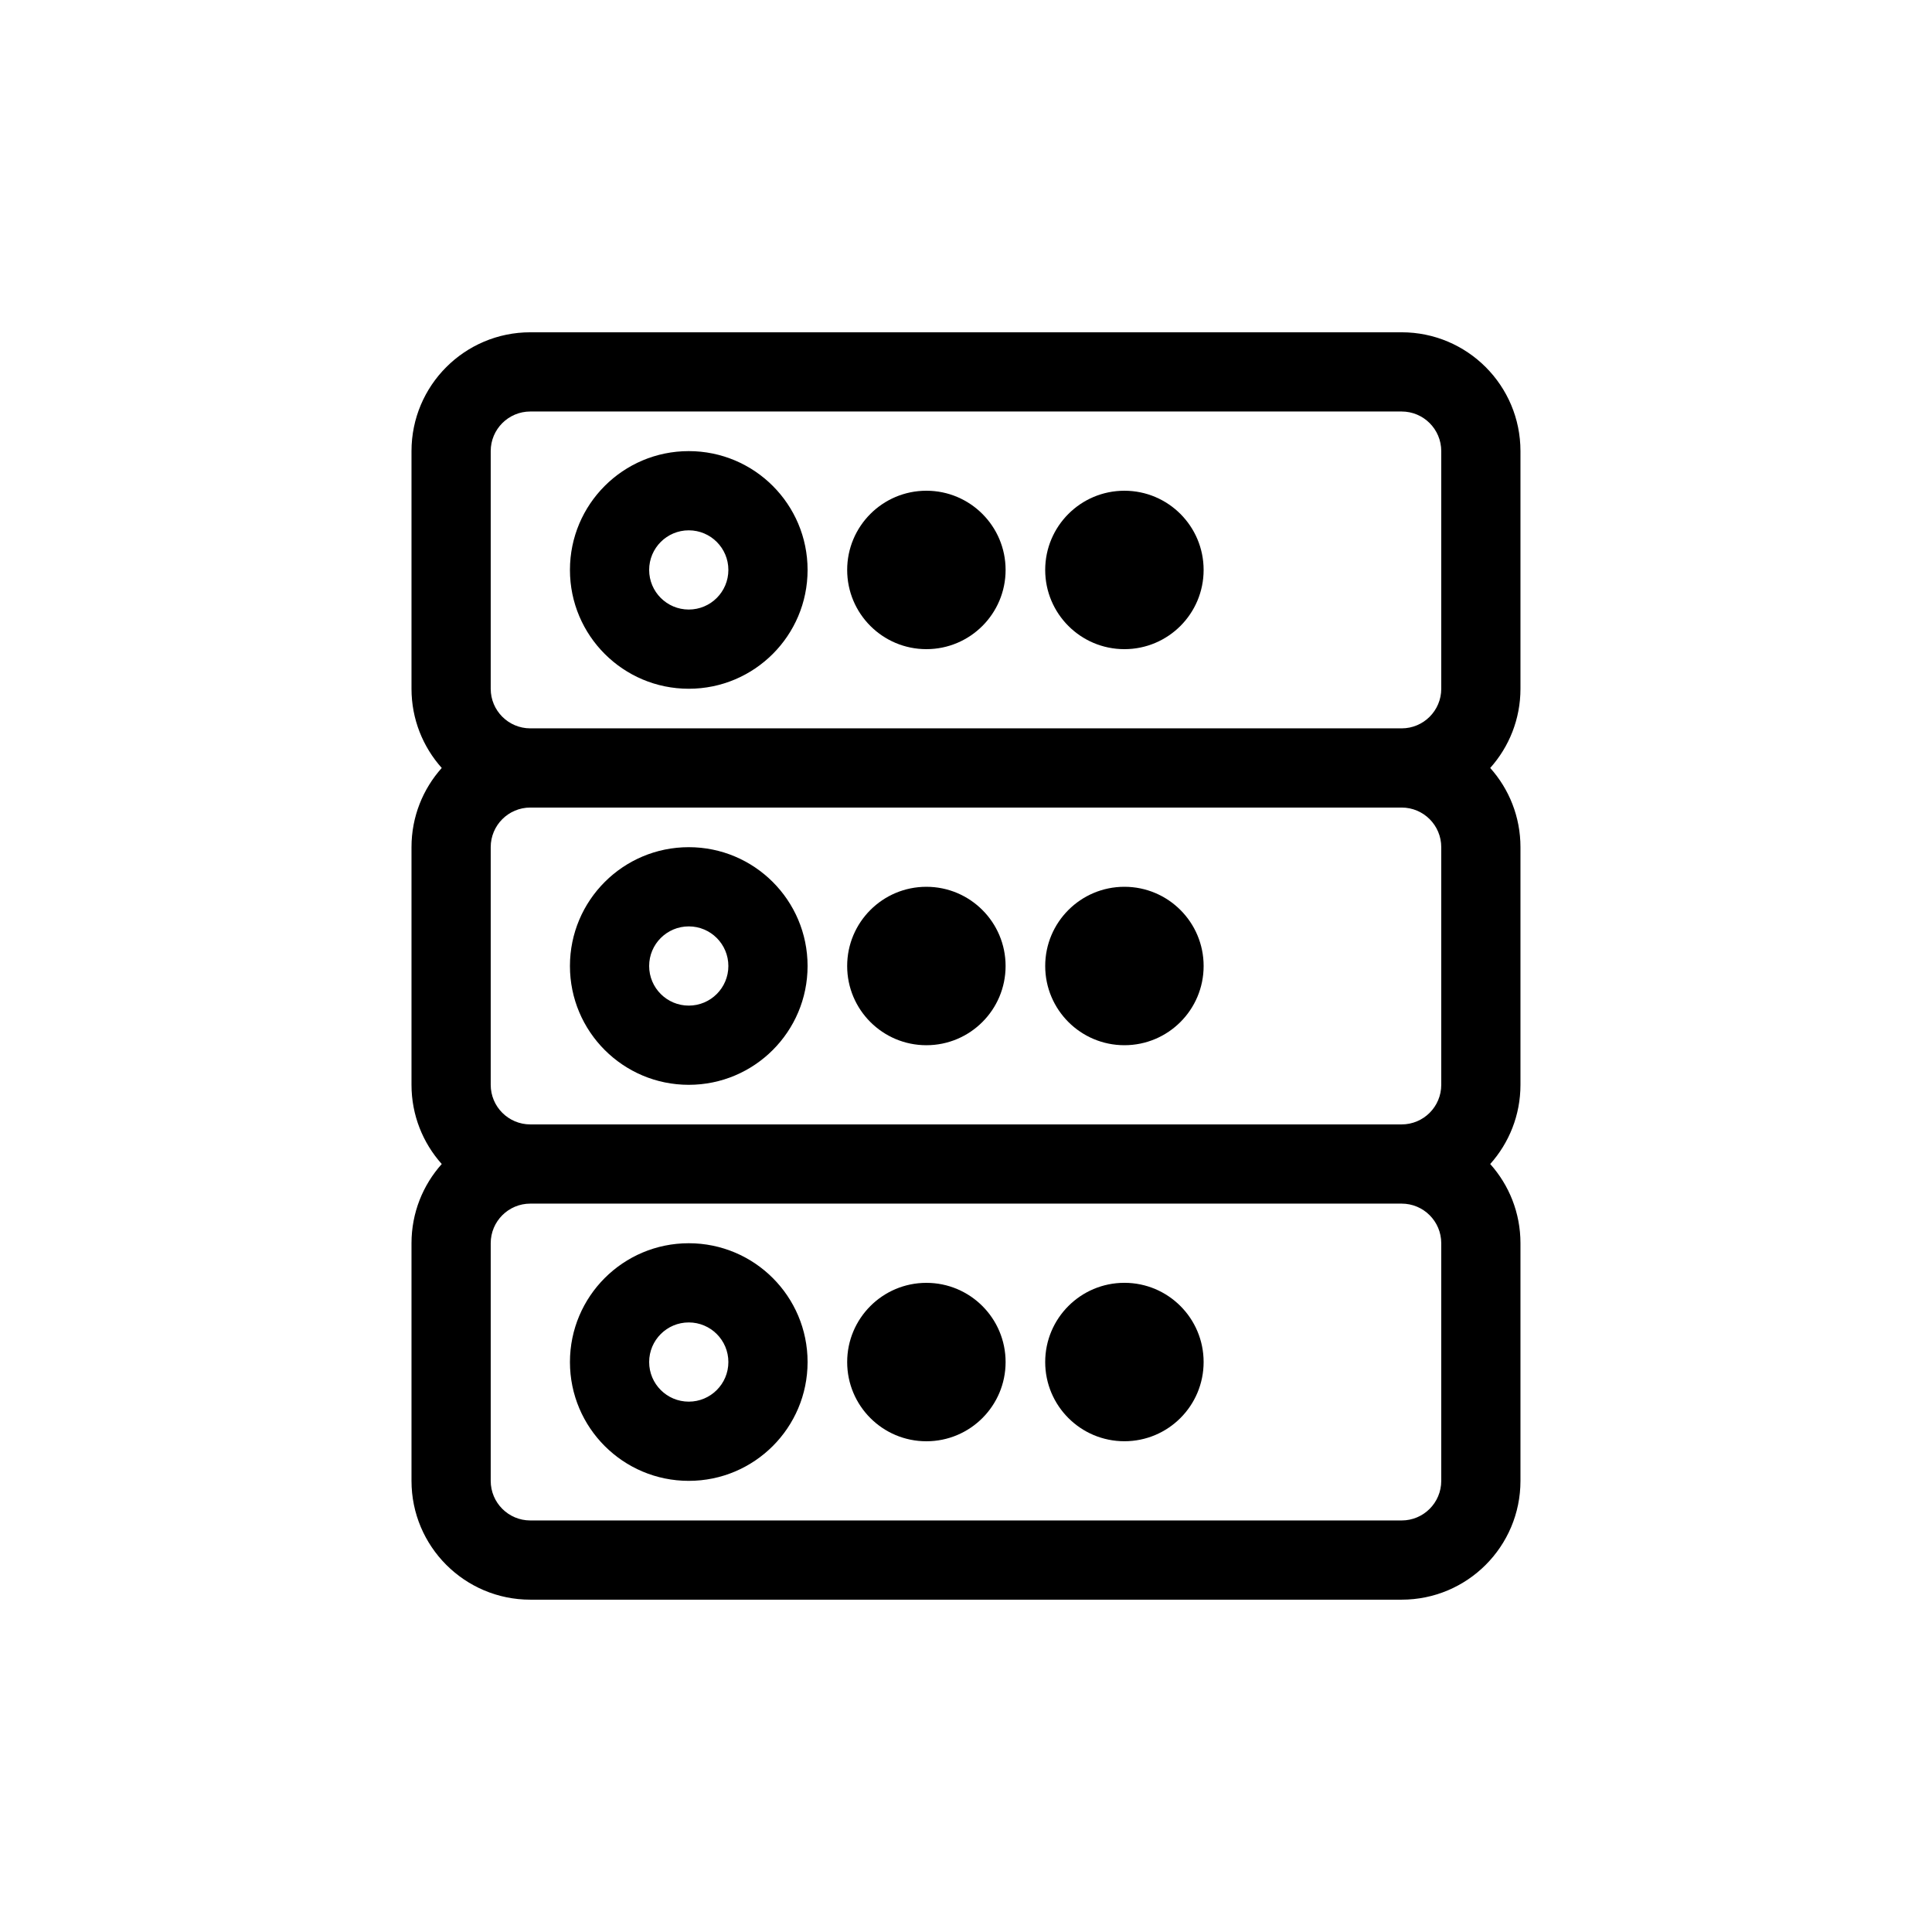
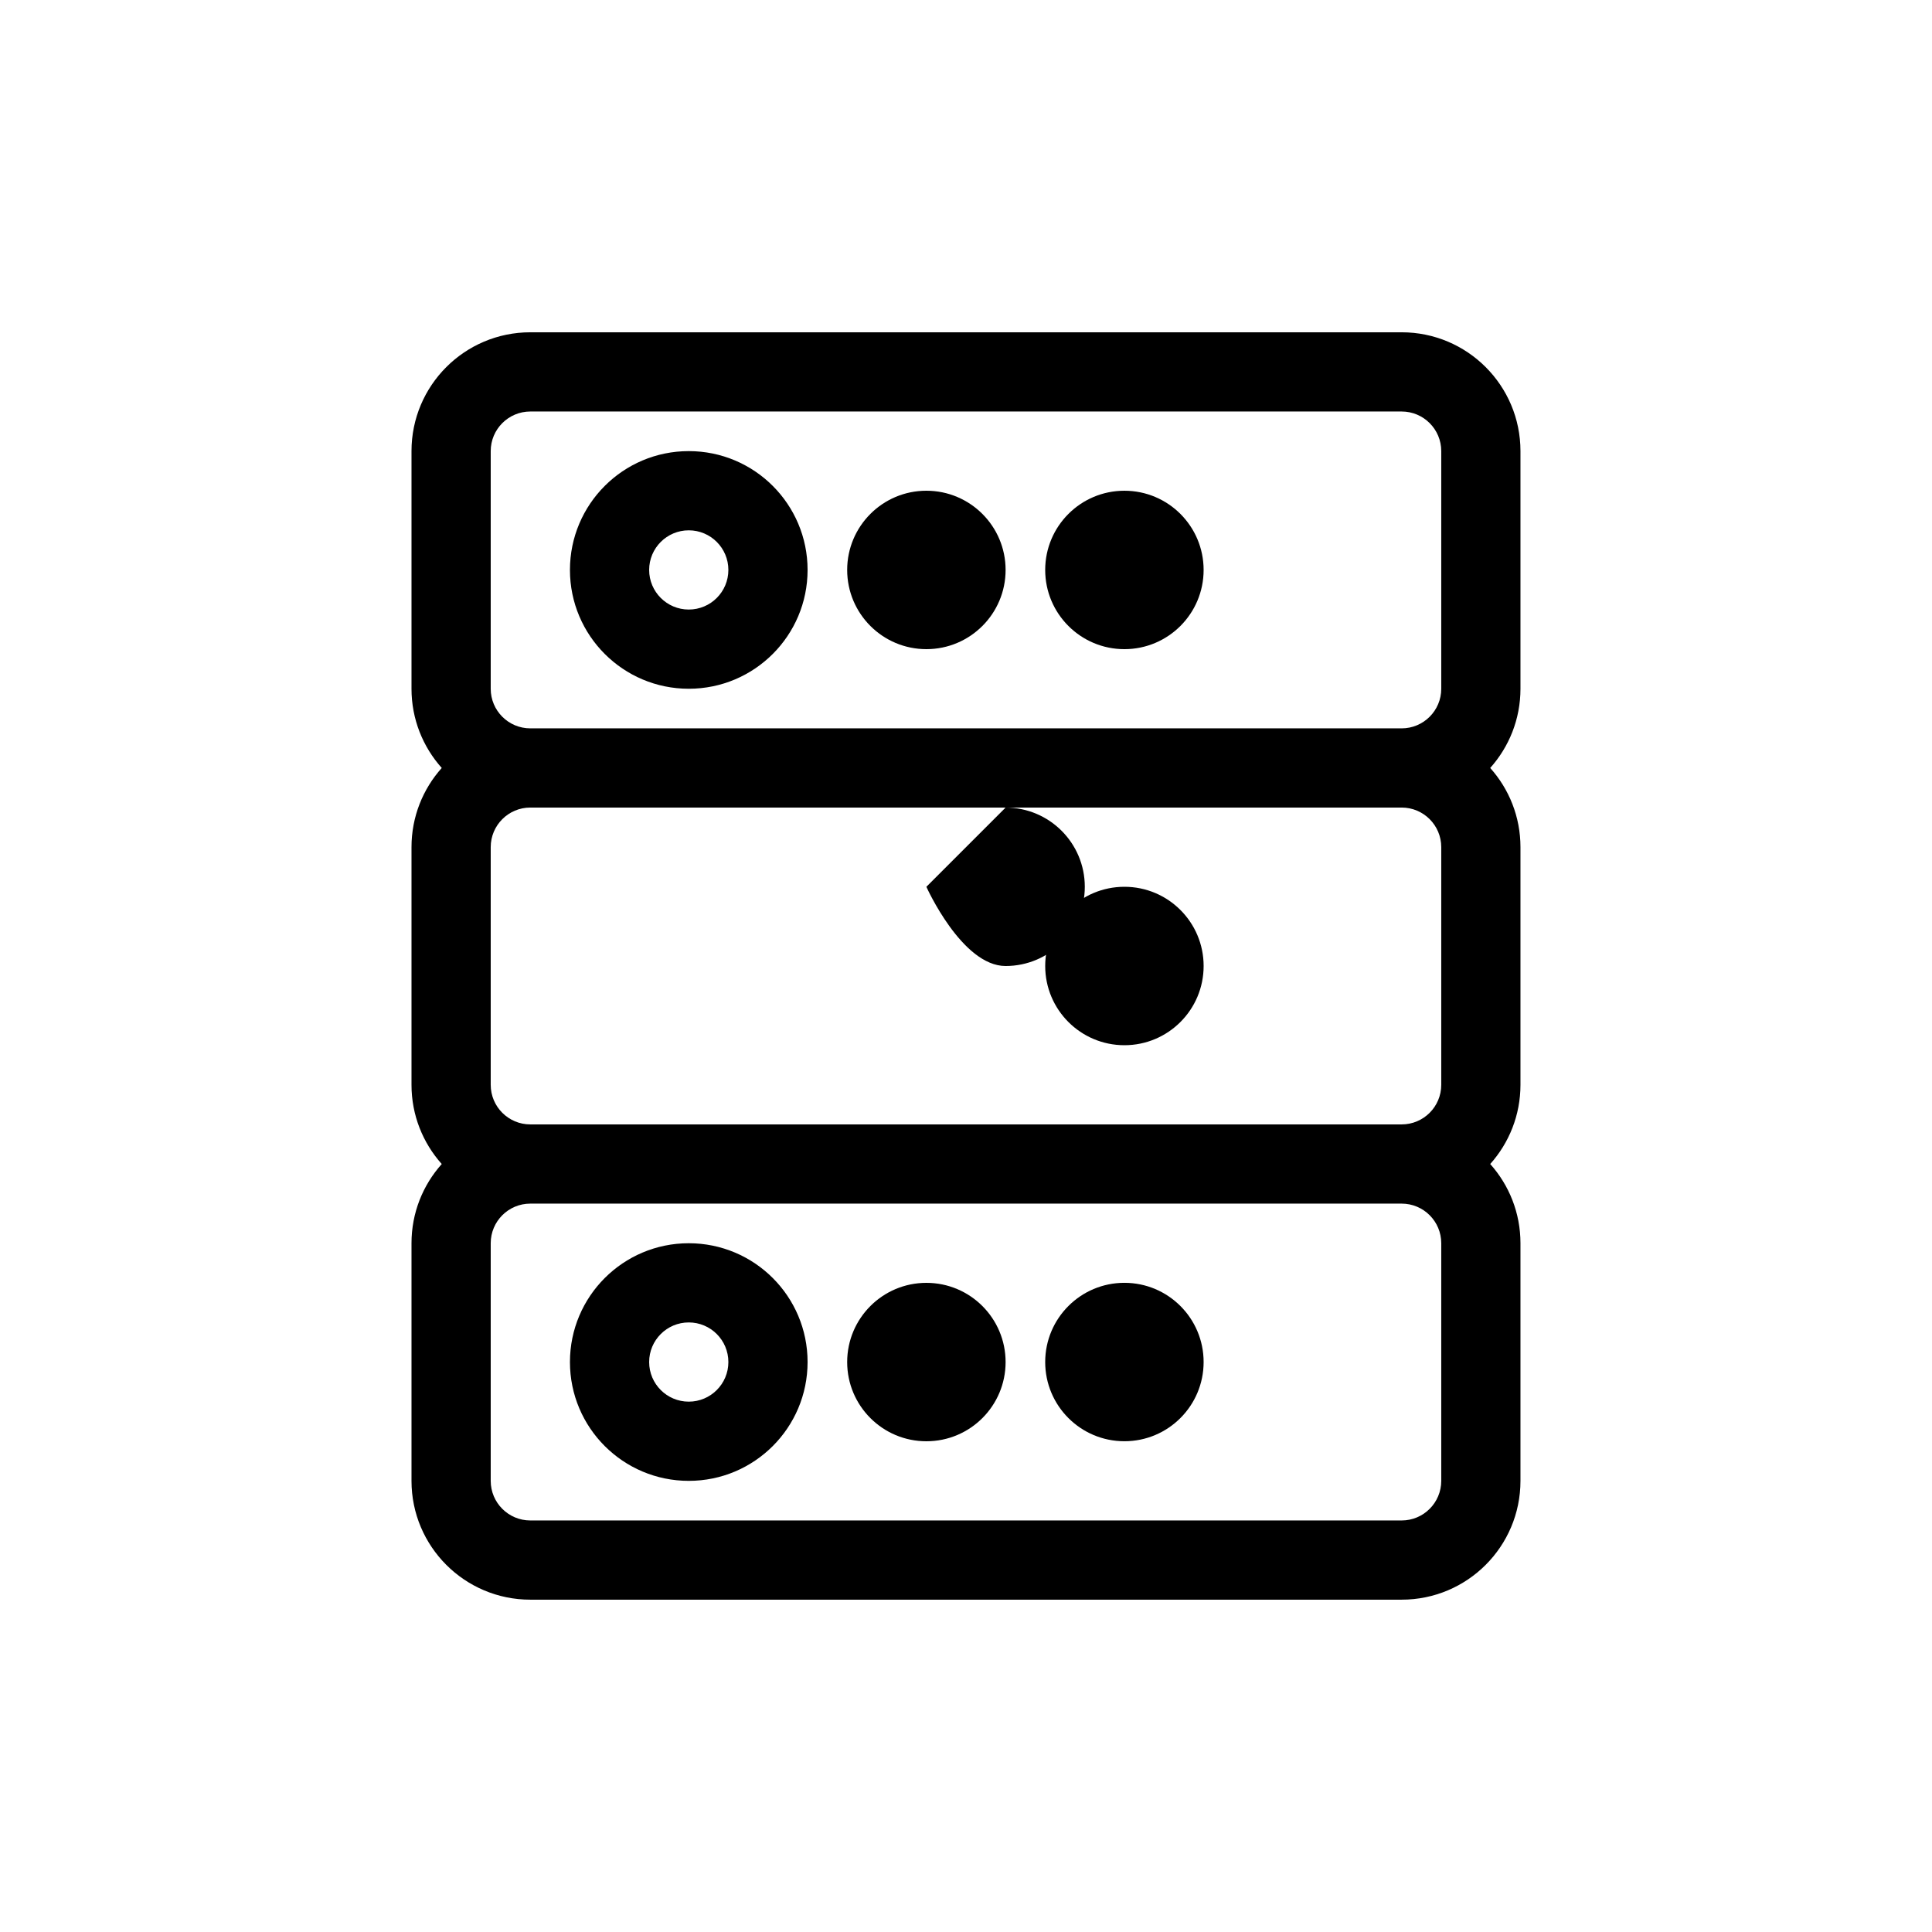
<svg xmlns="http://www.w3.org/2000/svg" fill="#000000" width="800px" height="800px" version="1.1" viewBox="144 144 512 512">
  <g>
-     <path d="m389.5 379.01c-11.594 0-20.992 9.398-20.992 20.992s9.398 20.992 20.992 20.992 20.992-9.398 20.992-20.992-9.398-20.992-20.992-20.992z" />
+     <path d="m389.5 379.01s9.398 20.992 20.992 20.992 20.992-9.398 20.992-20.992-9.398-20.992-20.992-20.992z" />
    <path d="m420.99 400c0-11.594 9.398-20.992 20.992-20.992s20.992 9.398 20.992 20.992-9.398 20.992-20.992 20.992-20.992-9.398-20.992-20.992z" />
-     <path d="m295.04 400c0-17.391 14.098-31.488 31.488-31.488s31.488 14.098 31.488 31.488-14.098 31.488-31.488 31.488-31.488-14.098-31.488-31.488zm31.488-10.496c-5.797 0-10.496 4.699-10.496 10.496s4.699 10.496 10.496 10.496 10.496-4.699 10.496-10.496-4.699-10.496-10.496-10.496z" fill-rule="evenodd" />
    <path d="m368.51 504.96c0-11.594 9.398-20.992 20.992-20.992s20.992 9.398 20.992 20.992c0 11.598-9.398 20.992-20.992 20.992s-20.992-9.395-20.992-20.992z" />
    <path d="m441.98 483.96c-11.594 0-20.992 9.398-20.992 20.992 0 11.598 9.398 20.992 20.992 20.992s20.992-9.395 20.992-20.992c0-11.594-9.398-20.992-20.992-20.992z" />
    <path d="m326.53 473.47c-17.391 0-31.488 14.094-31.488 31.484 0 17.395 14.098 31.488 31.488 31.488s31.488-14.094 31.488-31.488c0-17.391-14.098-31.484-31.488-31.484zm-10.496 31.484c0-5.797 4.699-10.496 10.496-10.496s10.496 4.699 10.496 10.496-4.699 10.496-10.496 10.496-10.496-4.699-10.496-10.496z" fill-rule="evenodd" />
    <path d="m326.53 263.55c-17.391 0-31.488 14.098-31.488 31.488 0 17.391 14.098 31.488 31.488 31.488s31.488-14.098 31.488-31.488c0-17.391-14.098-31.488-31.488-31.488zm-10.496 31.488c0-5.797 4.699-10.496 10.496-10.496s10.496 4.699 10.496 10.496c0 5.797-4.699 10.496-10.496 10.496s-10.496-4.699-10.496-10.496z" fill-rule="evenodd" />
    <path d="m368.51 295.04c0-11.594 9.398-20.992 20.992-20.992s20.992 9.398 20.992 20.992-9.398 20.992-20.992 20.992-20.992-9.398-20.992-20.992z" />
    <path d="m441.98 274.05c-11.594 0-20.992 9.398-20.992 20.992s9.398 20.992 20.992 20.992 20.992-9.398 20.992-20.992-9.398-20.992-20.992-20.992z" />
    <path d="m284.54 232.06c-17.391 0-31.488 14.098-31.488 31.488v62.977c0 8.062 3.031 15.418 8.016 20.992-4.984 5.57-8.016 12.926-8.016 20.992v62.977c0 8.062 3.031 15.418 8.016 20.992-4.984 5.57-8.016 12.926-8.016 20.992v62.973c0 17.391 14.098 31.488 31.488 31.488h230.91c17.395 0 31.488-14.098 31.488-31.488v-62.973c0-8.066-3.031-15.422-8.016-20.992 4.984-5.574 8.016-12.93 8.016-20.992v-62.977c0-8.066-3.031-15.422-8.016-20.992 4.984-5.574 8.016-12.93 8.016-20.992v-62.977c0-17.391-14.094-31.488-31.488-31.488zm0 209.92h230.91c5.797 0 10.496-4.699 10.496-10.496v-62.977c0-5.797-4.699-10.496-10.496-10.496h-230.91c-5.797 0-10.496 4.699-10.496 10.496v62.977c0 5.797 4.699 10.496 10.496 10.496zm0 20.992c-5.797 0-10.496 4.695-10.496 10.496v62.973c0 5.797 4.699 10.496 10.496 10.496h230.91c5.797 0 10.496-4.699 10.496-10.496v-62.973c0-5.801-4.699-10.496-10.496-10.496zm230.91-125.95h-230.91c-5.797 0-10.496-4.699-10.496-10.496v-62.977c0-5.797 4.699-10.496 10.496-10.496h230.91c5.797 0 10.496 4.699 10.496 10.496v62.977c0 5.797-4.699 10.496-10.496 10.496z" fill-rule="evenodd" />
  </g>
</svg>